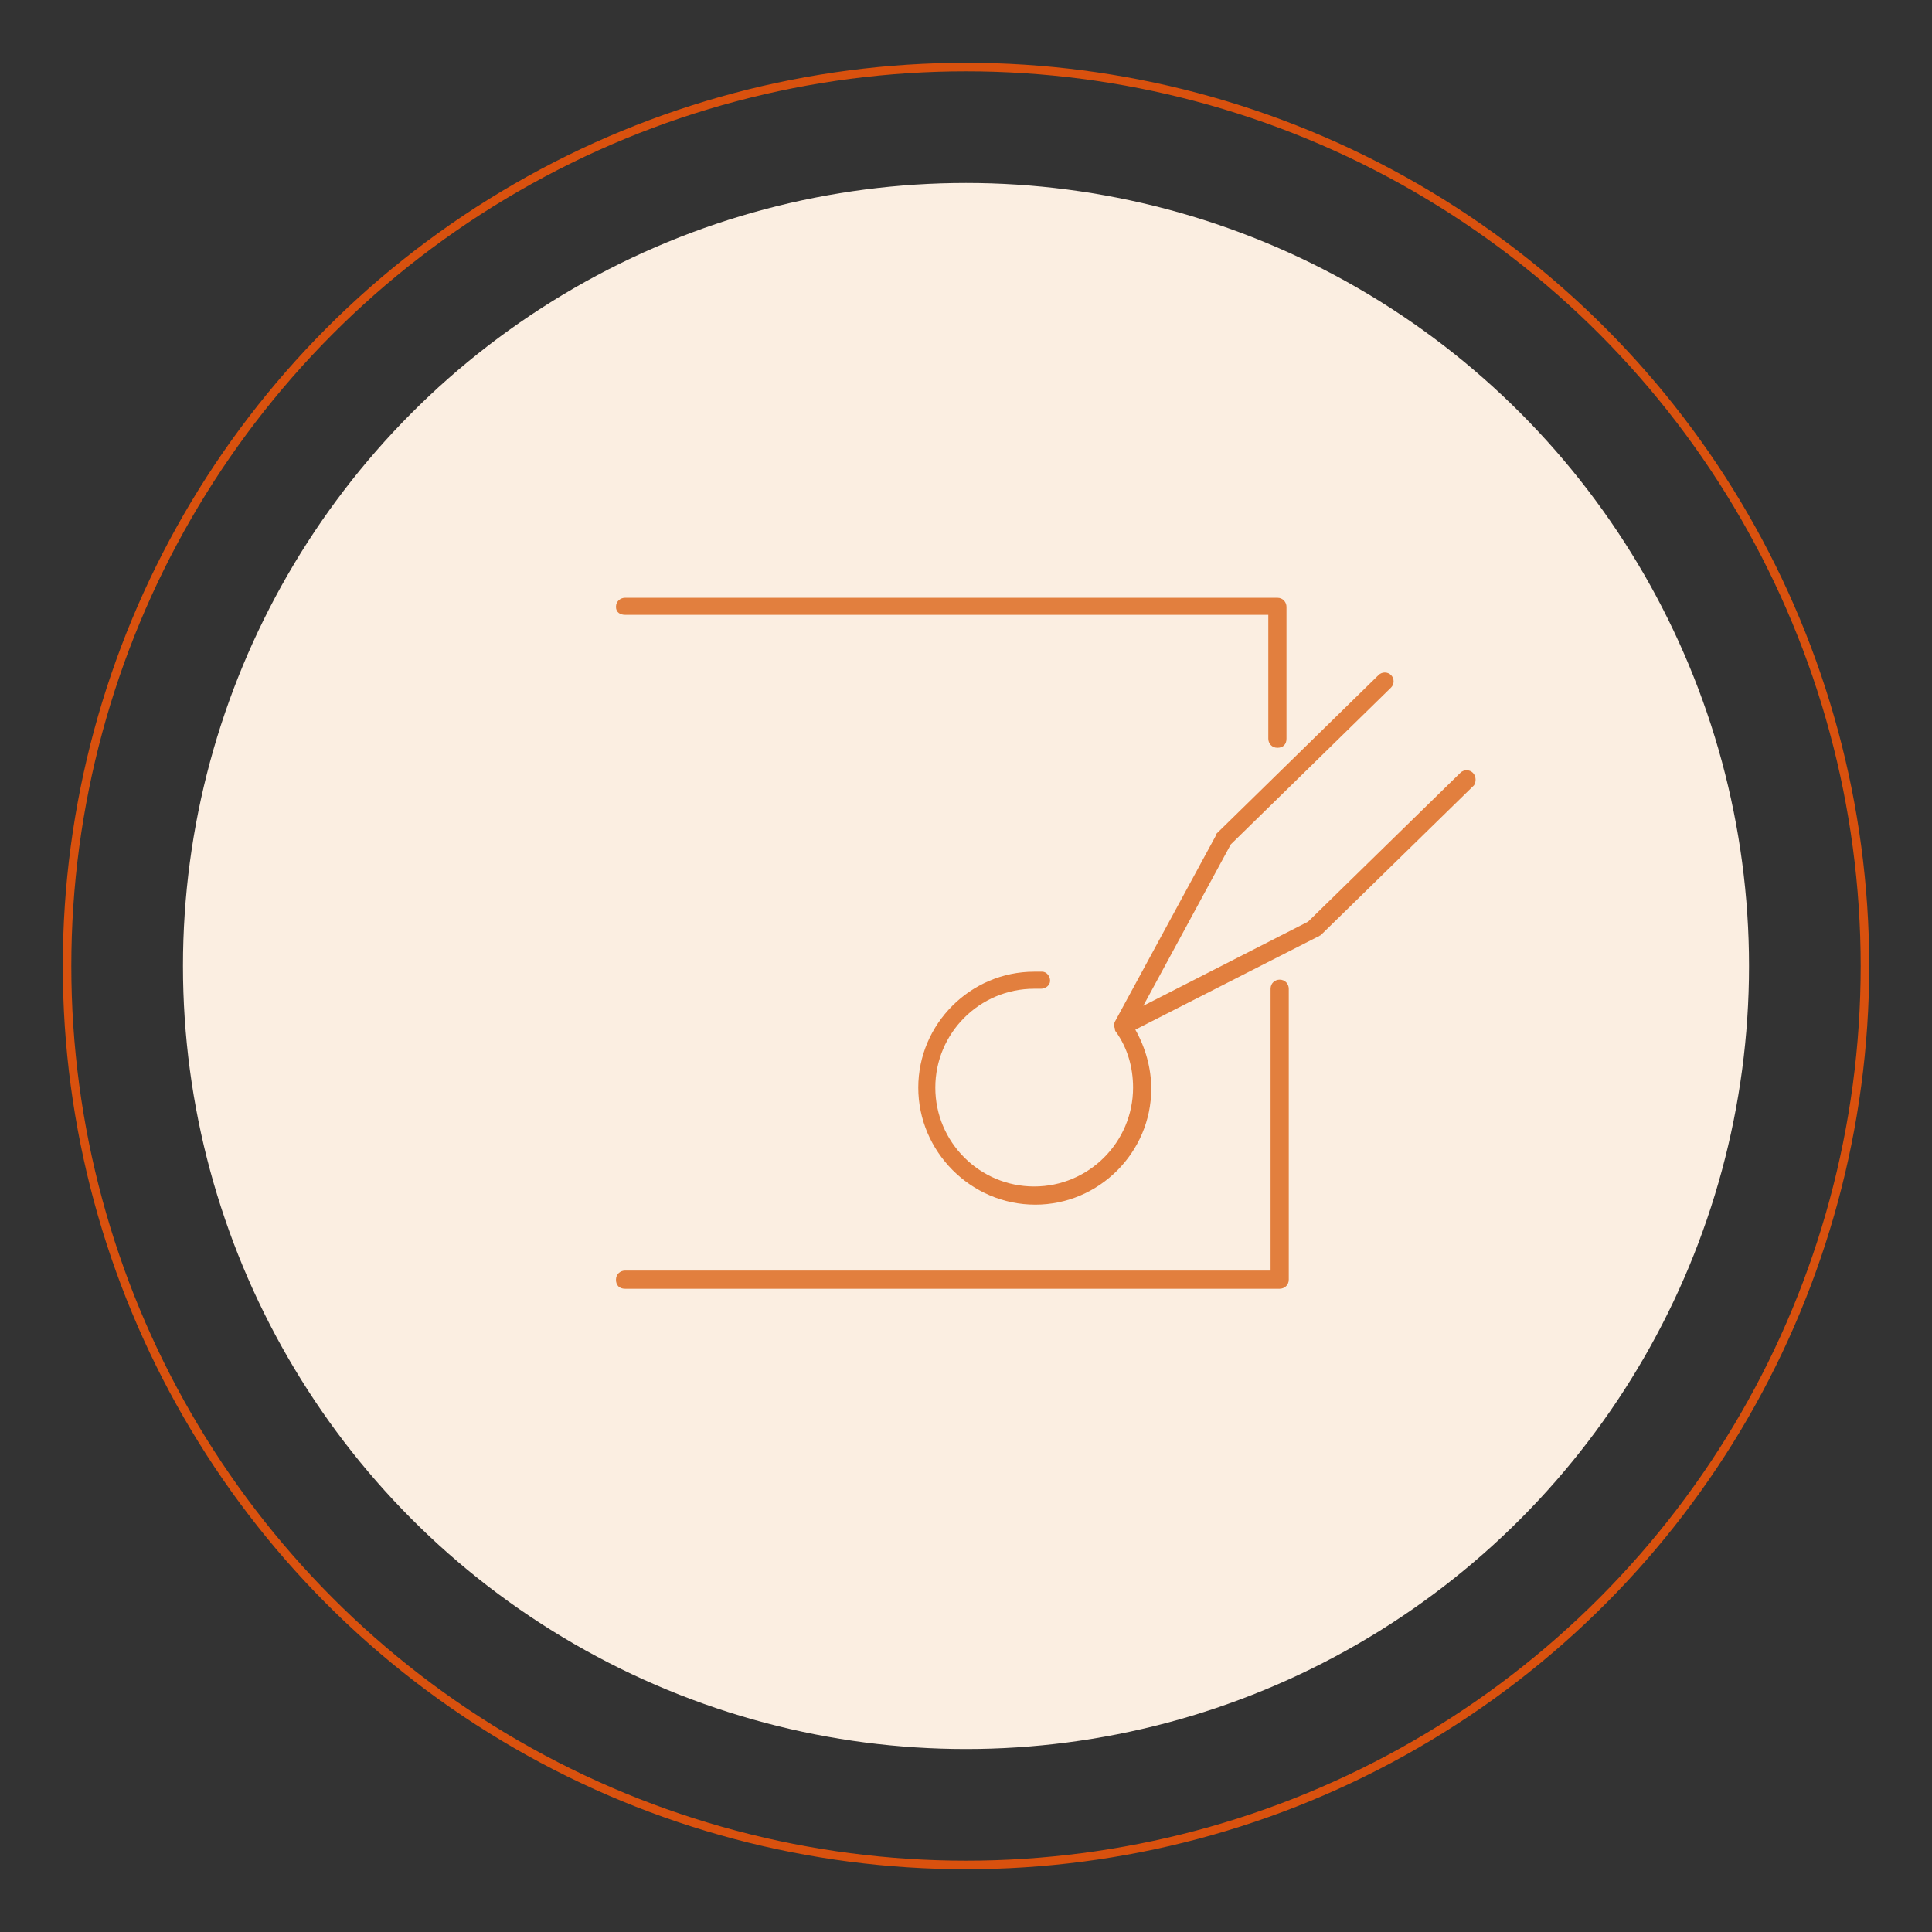
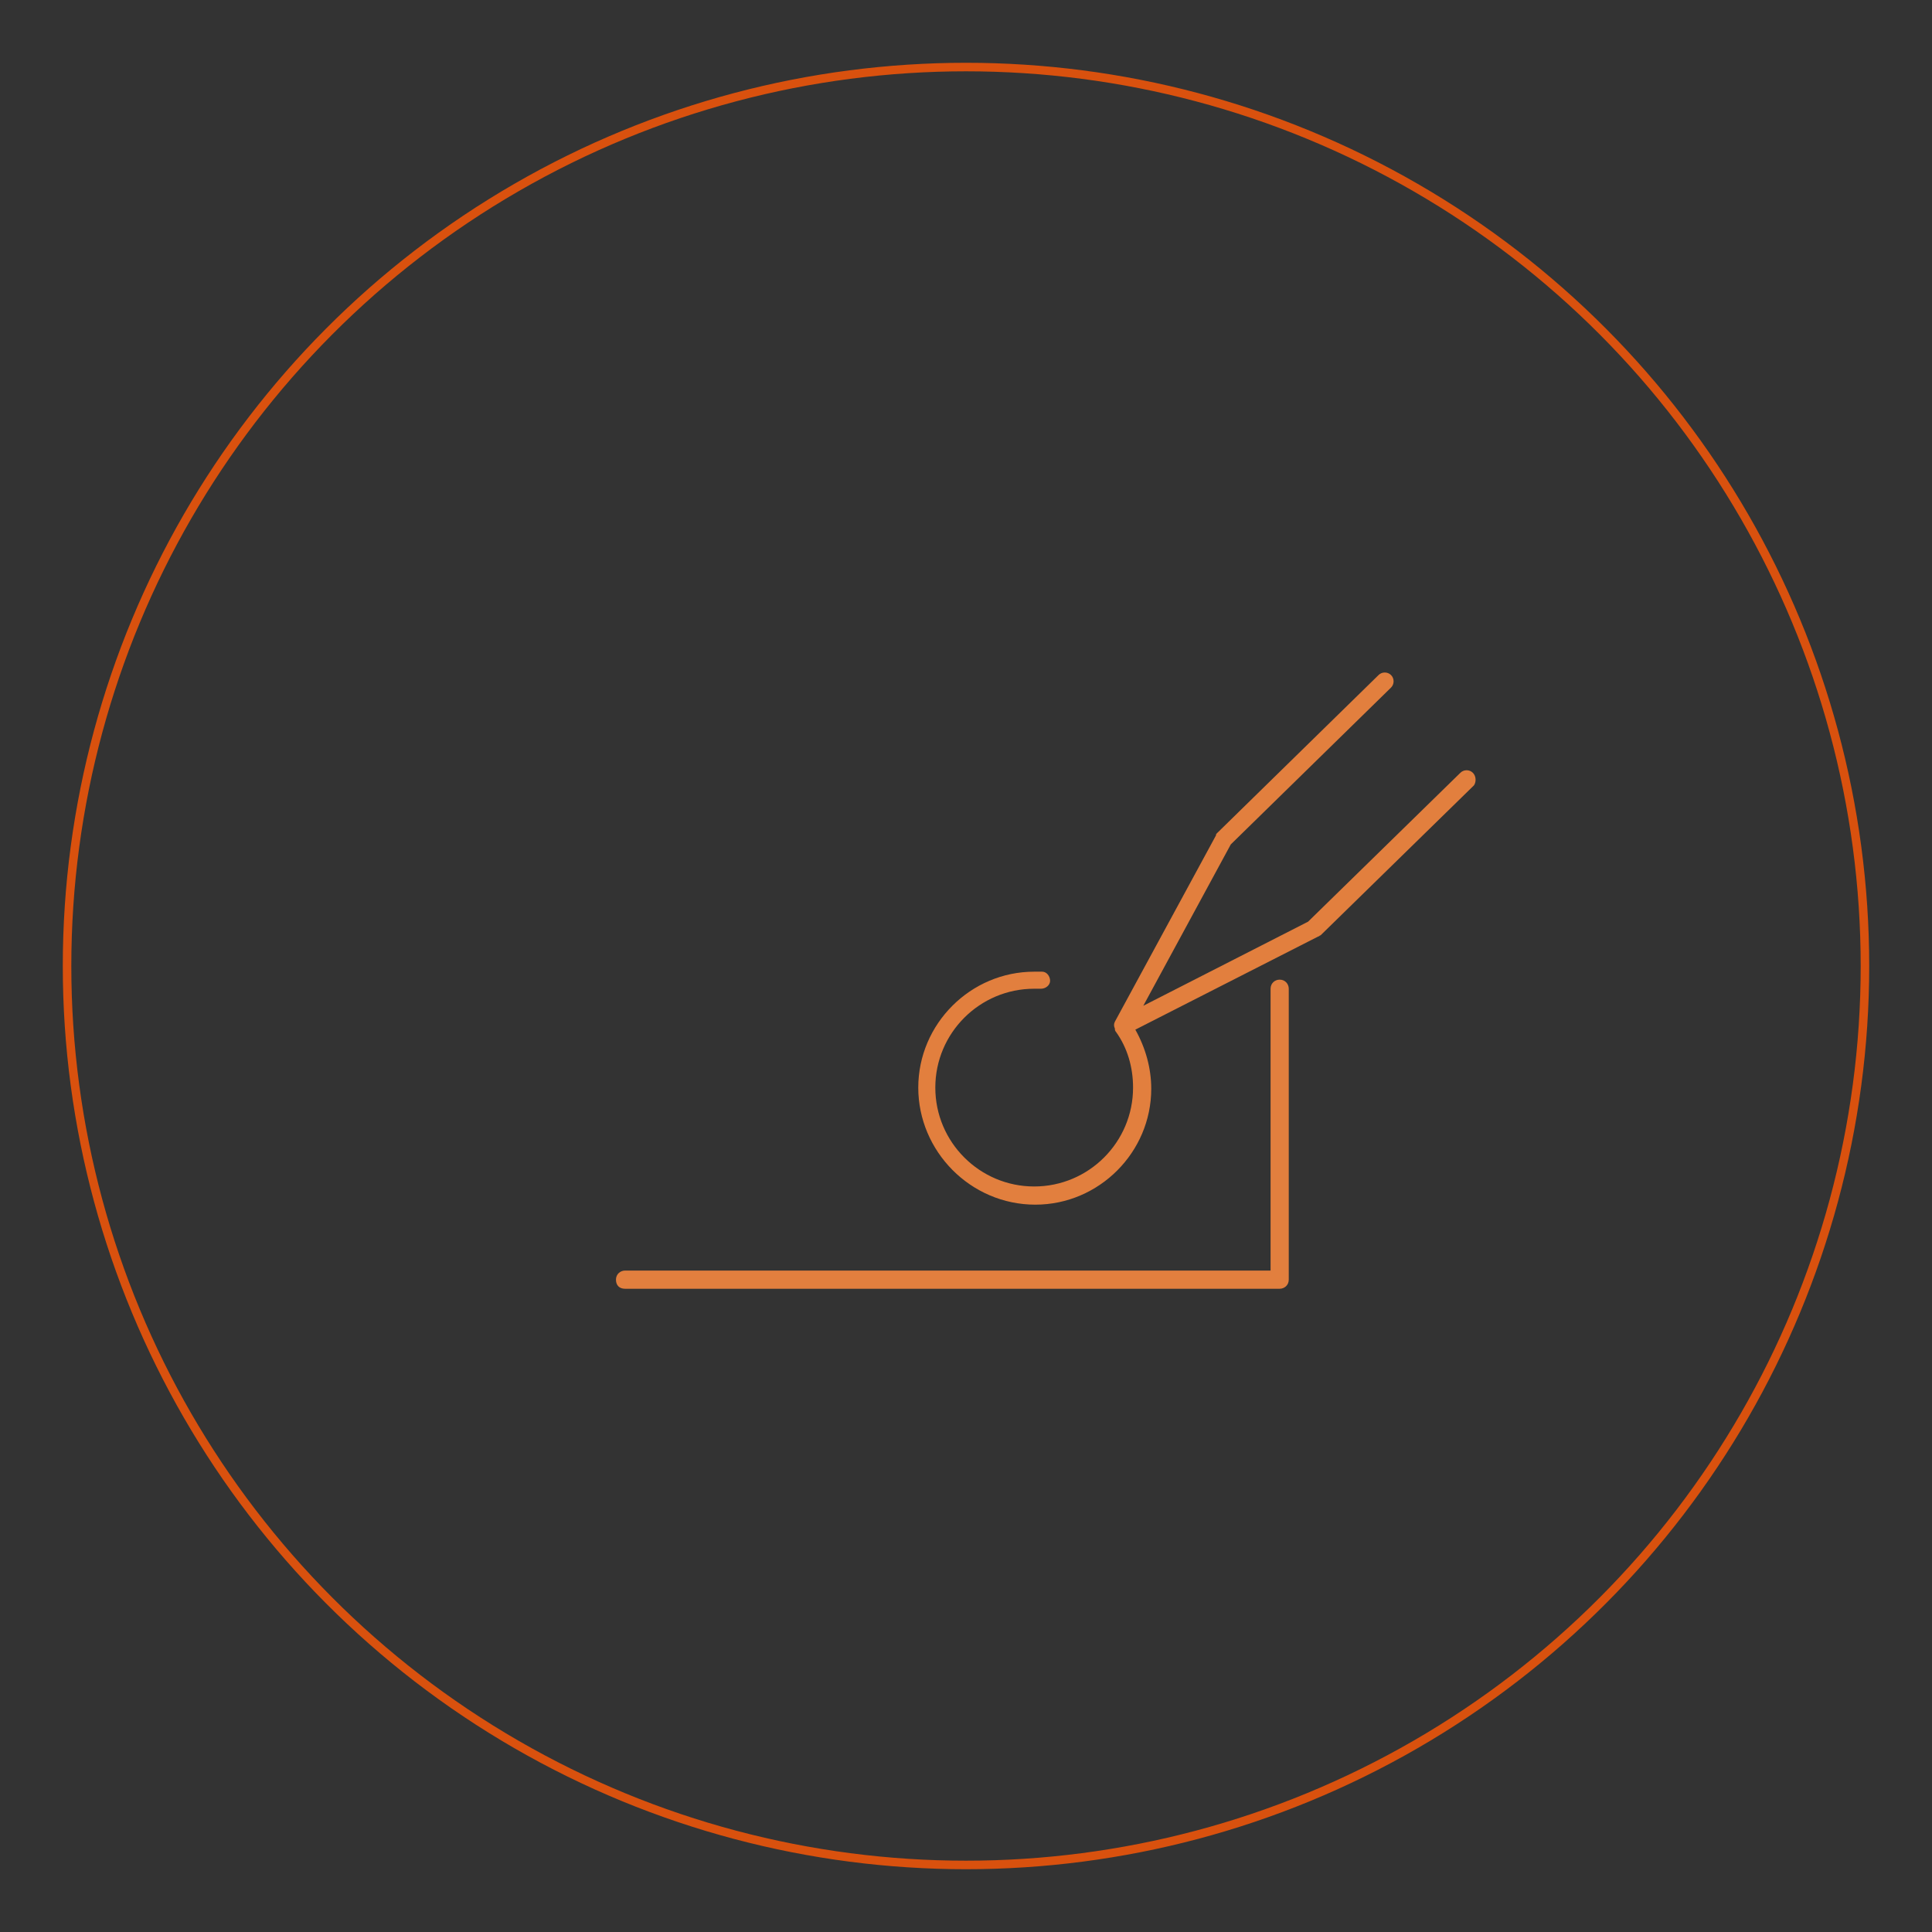
<svg xmlns="http://www.w3.org/2000/svg" id="Capa_1" x="0px" y="0px" width="170px" height="170px" viewBox="0 0 170 170" style="enable-background:new 0 0 170 170;" xml:space="preserve">
  <rect x="0" y="0" width="170" height="170" fill="#333333" stroke="none" />
  <style type="text/css">	.st0{fill:none;stroke:#D9510E;stroke-width:0.75;stroke-miterlimit:10;}	.st1{fill:#FBEEE1;}	.st2{fill:#E27F3E;}</style>
  <g>
    <circle class="st0" cx="85" cy="85" r="79.1" />
-     <circle class="st1" cx="85" cy="85" r="68.9" />
    <g>
-       <path class="st2" d="M55,54.1h56.6V65c0,0.4,0.3,0.8,0.8,0.8s0.8-0.3,0.8-0.8V53.4c0-0.4-0.3-0.8-0.8-0.8H55   c-0.4,0-0.8,0.3-0.8,0.8S54.6,54.1,55,54.1z" />
      <path class="st2" d="M112.6,86.2c-0.4,0-0.8,0.3-0.8,0.8v24.8H55c-0.4,0-0.8,0.3-0.8,0.8s0.3,0.8,0.8,0.8h57.6   c0.4,0,0.8-0.3,0.8-0.8V87C113.4,86.6,113.1,86.2,112.6,86.2z" />
      <path class="st2" d="M129.6,68c-0.3-0.3-0.8-0.3-1.1,0l-13.4,13.1l-14.5,7.4l7.7-14.2l14.1-13.8c0.3-0.3,0.3-0.8,0-1.1   c-0.3-0.3-0.8-0.3-1.1,0l-14.2,13.9c-0.1,0.1-0.1,0.1-0.1,0.2l-8.9,16.4c-0.1,0.2-0.1,0.4,0,0.6c0,0.1,0,0.2,0.1,0.3   c1,1.4,1.5,3.1,1.5,4.9c0,4.8-3.9,8.7-8.7,8.7c-4.8,0-8.7-3.9-8.7-8.7s3.9-8.7,8.7-8.7c0.2,0,0.4,0,0.6,0c0.4,0,0.8-0.3,0.8-0.7   c0-0.4-0.3-0.8-0.7-0.8c-0.2,0-0.5,0-0.7,0c-5.6,0-10.2,4.6-10.2,10.2S85.4,106,91.1,106c5.6,0,10.2-4.6,10.2-10.2   c0-1.8-0.5-3.6-1.4-5.2l16.1-8.2c0.1,0,0.1-0.1,0.2-0.1l13.5-13.2C129.9,68.8,129.9,68.3,129.6,68z" />
    </g>
  </g>
</svg>